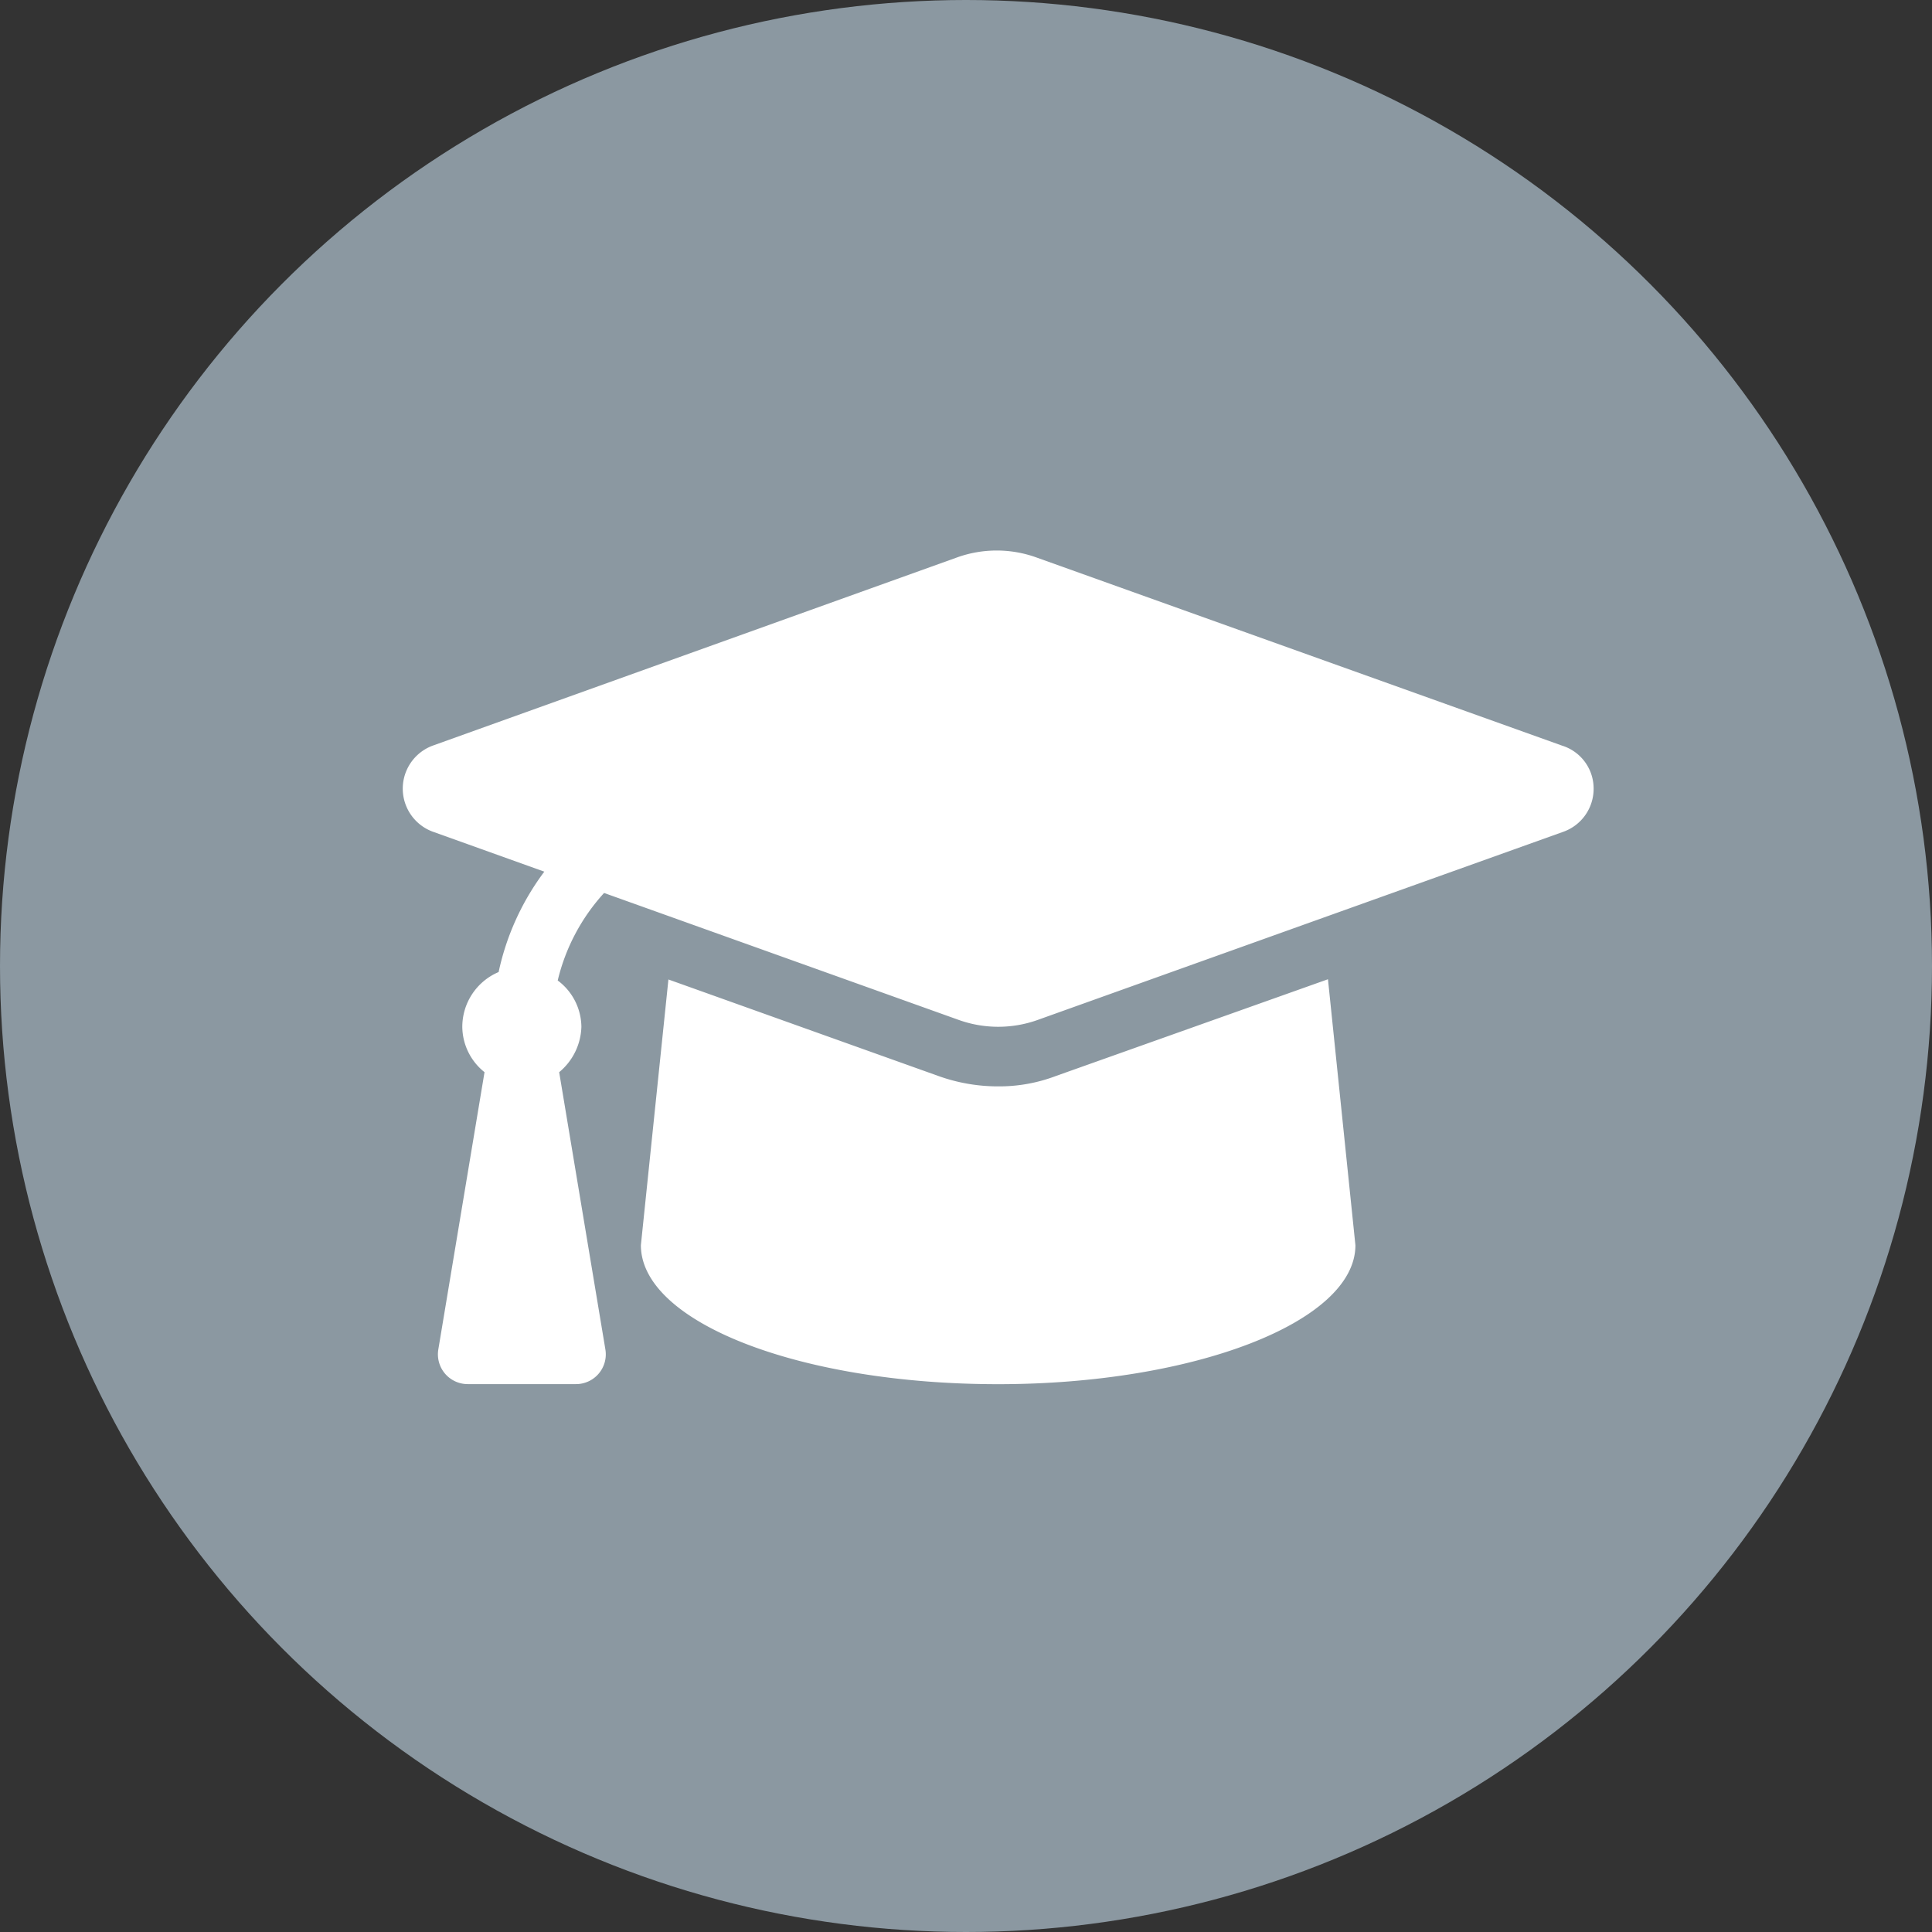
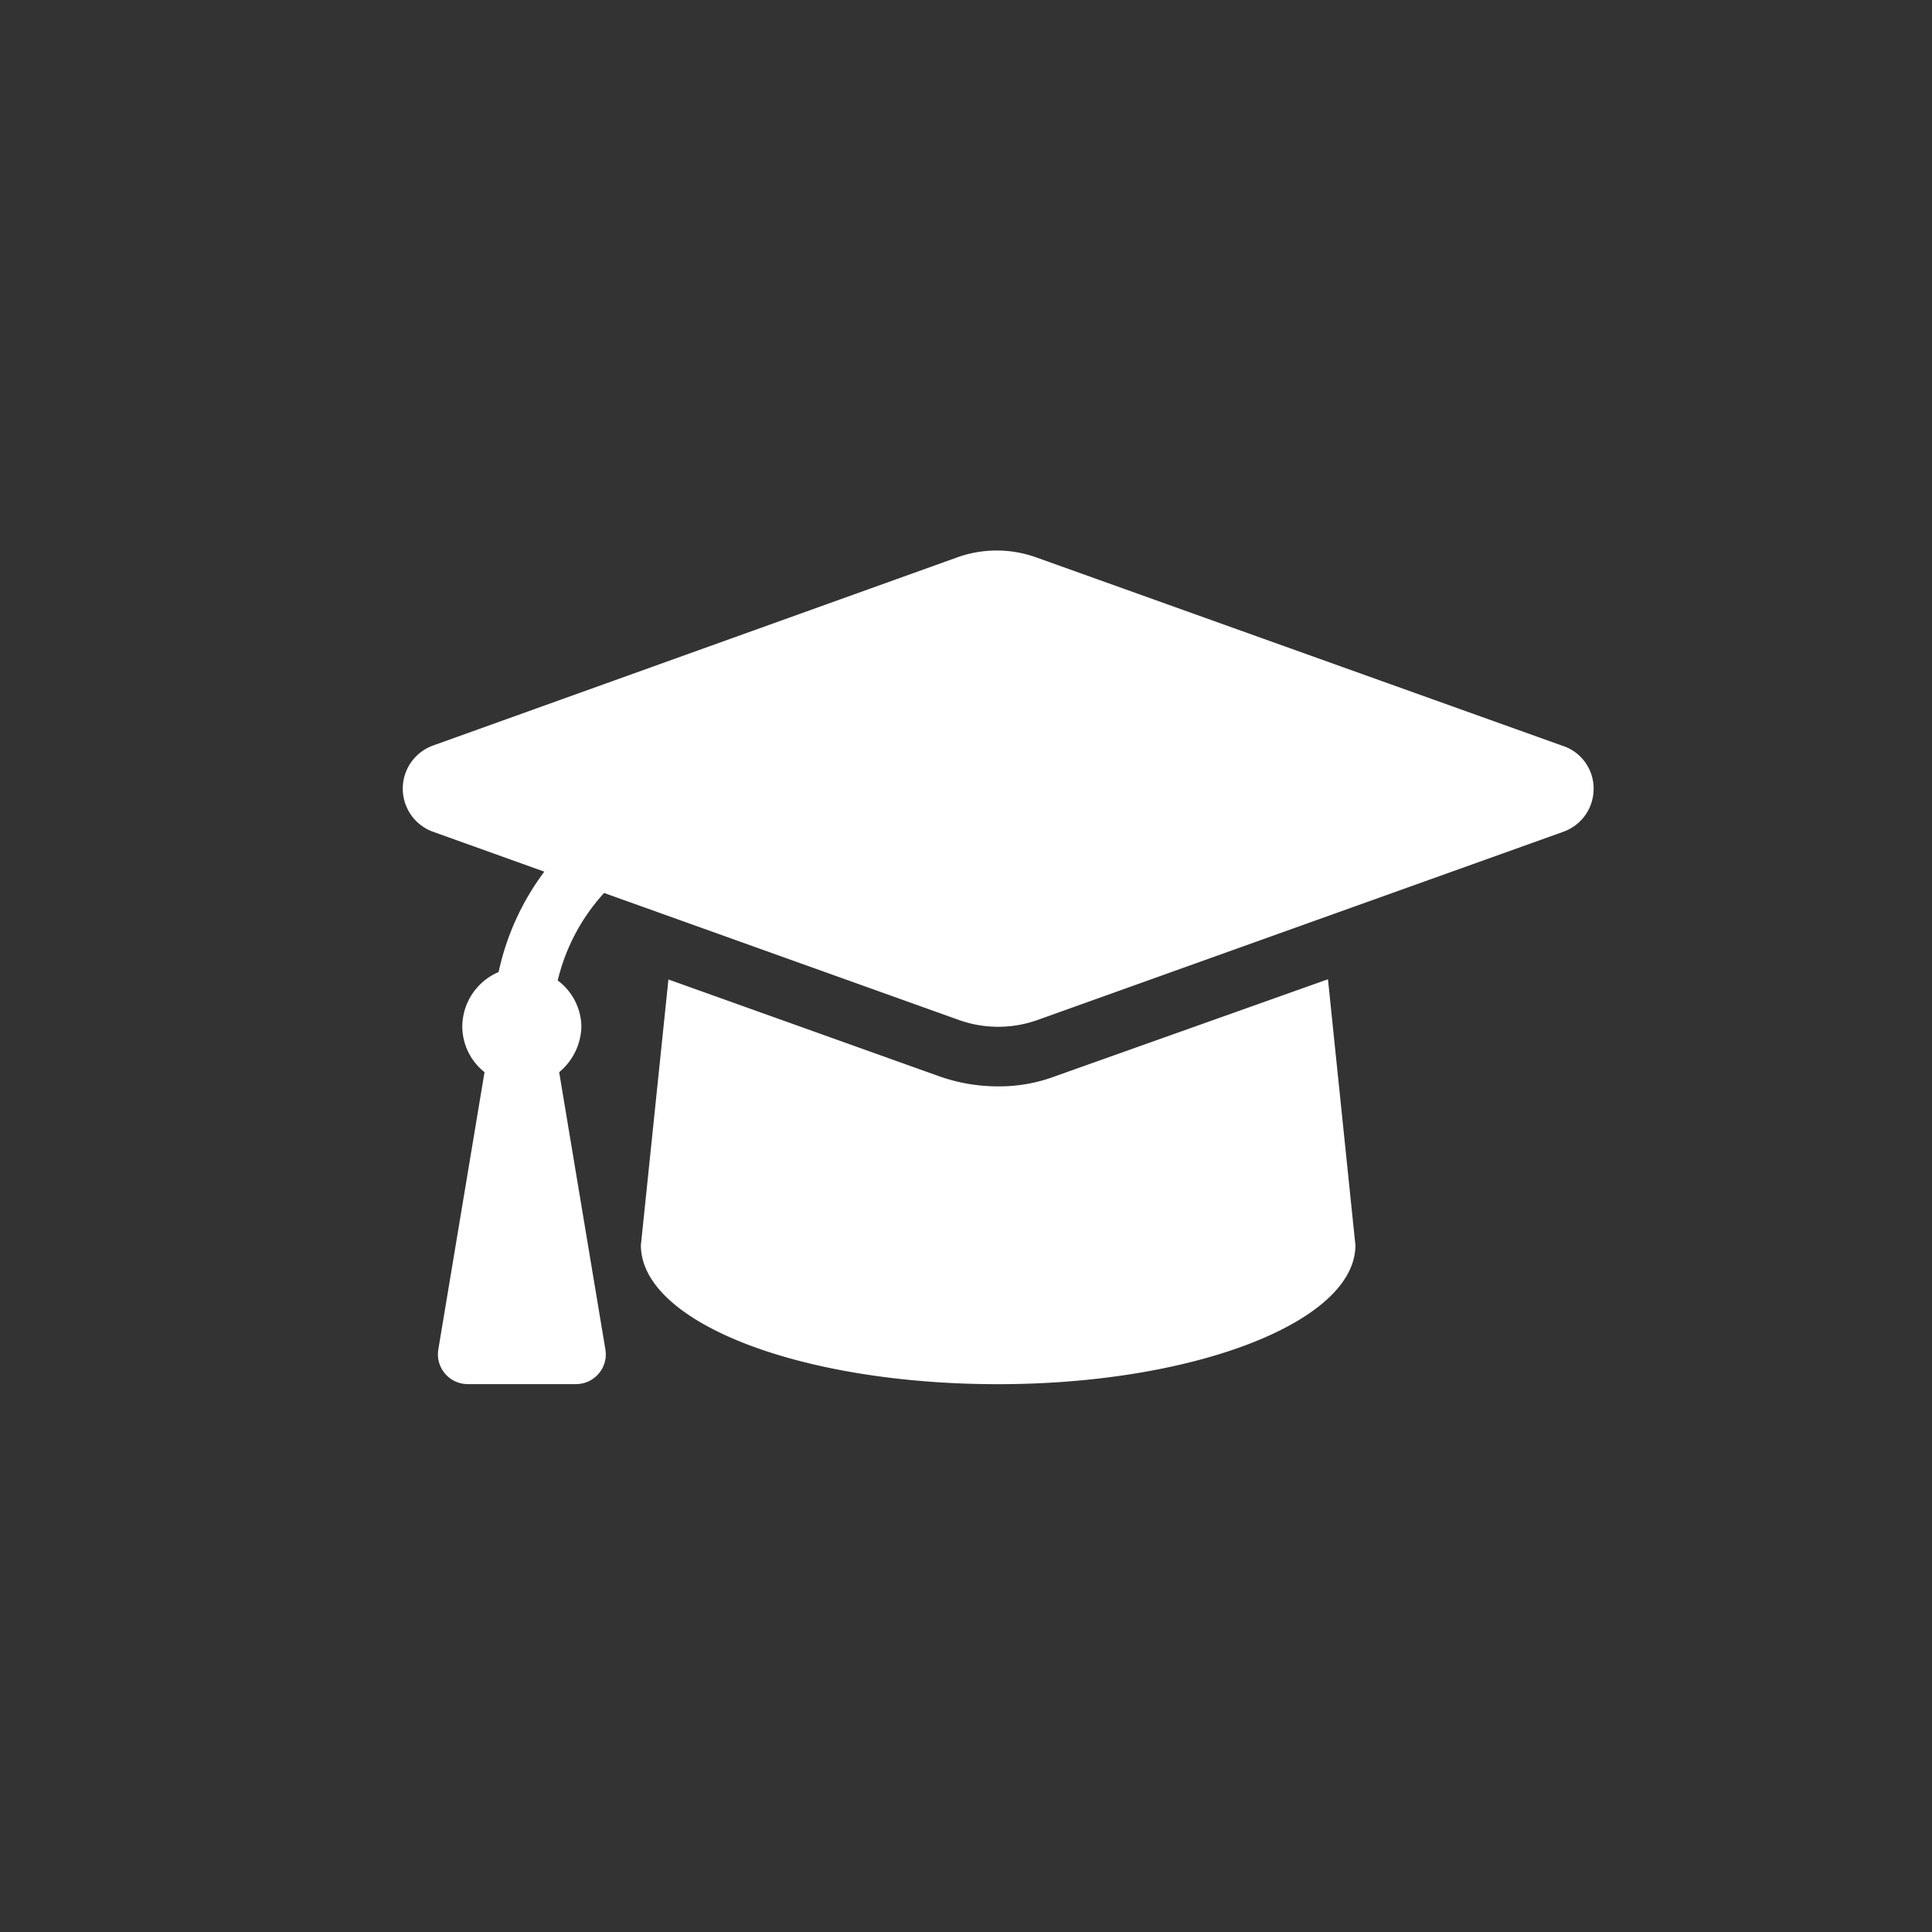
<svg xmlns="http://www.w3.org/2000/svg" width="150" height="150" viewBox="0 0 150 150">
  <rect x="0" y="0" width="150" height="150" fill="#333333" stroke="none" />
  <g transform="translate(-875 -1538)">
-     <circle cx="75" cy="75" r="75" transform="translate(875 1538)" fill="#8b98a1" />
    <path d="M90.019,47.17,49.178,32.55a9.1,9.1,0,0,0-6.13,0L2.319,47.17a3.56,3.56,0,0,0,0,6.673l8.671,3.108a19.973,19.973,0,0,0-3.547,7.794A4.625,4.625,0,0,0,4.623,69a4.546,4.546,0,0,0,1.725,3.519L2.761,94.045a2.313,2.313,0,0,0,2.28,2.693h8.411a2.311,2.311,0,0,0,2.28-2.691L12.144,72.52A4.745,4.745,0,0,0,13.869,69a4.543,4.543,0,0,0-1.838-3.6,15.357,15.357,0,0,1,3.6-6.794l27.536,9.857a9.1,9.1,0,0,0,6.13,0l40.842-14.62a3.537,3.537,0,0,0,2.319-3.339A3.483,3.483,0,0,0,90.019,47.17Zm-39.3,25.643a12.409,12.409,0,0,1-4.493.809,13.691,13.691,0,0,1-4.623-.8l-20.977-7.5-2.138,20.63c0,5.967,12.294,10.792,27.738,10.792,15.184,0,27.738-4.825,27.738-10.788L71.833,65.305Z" transform="translate(906.27 1548.724)" fill="#fff" />
  </g>
</svg>